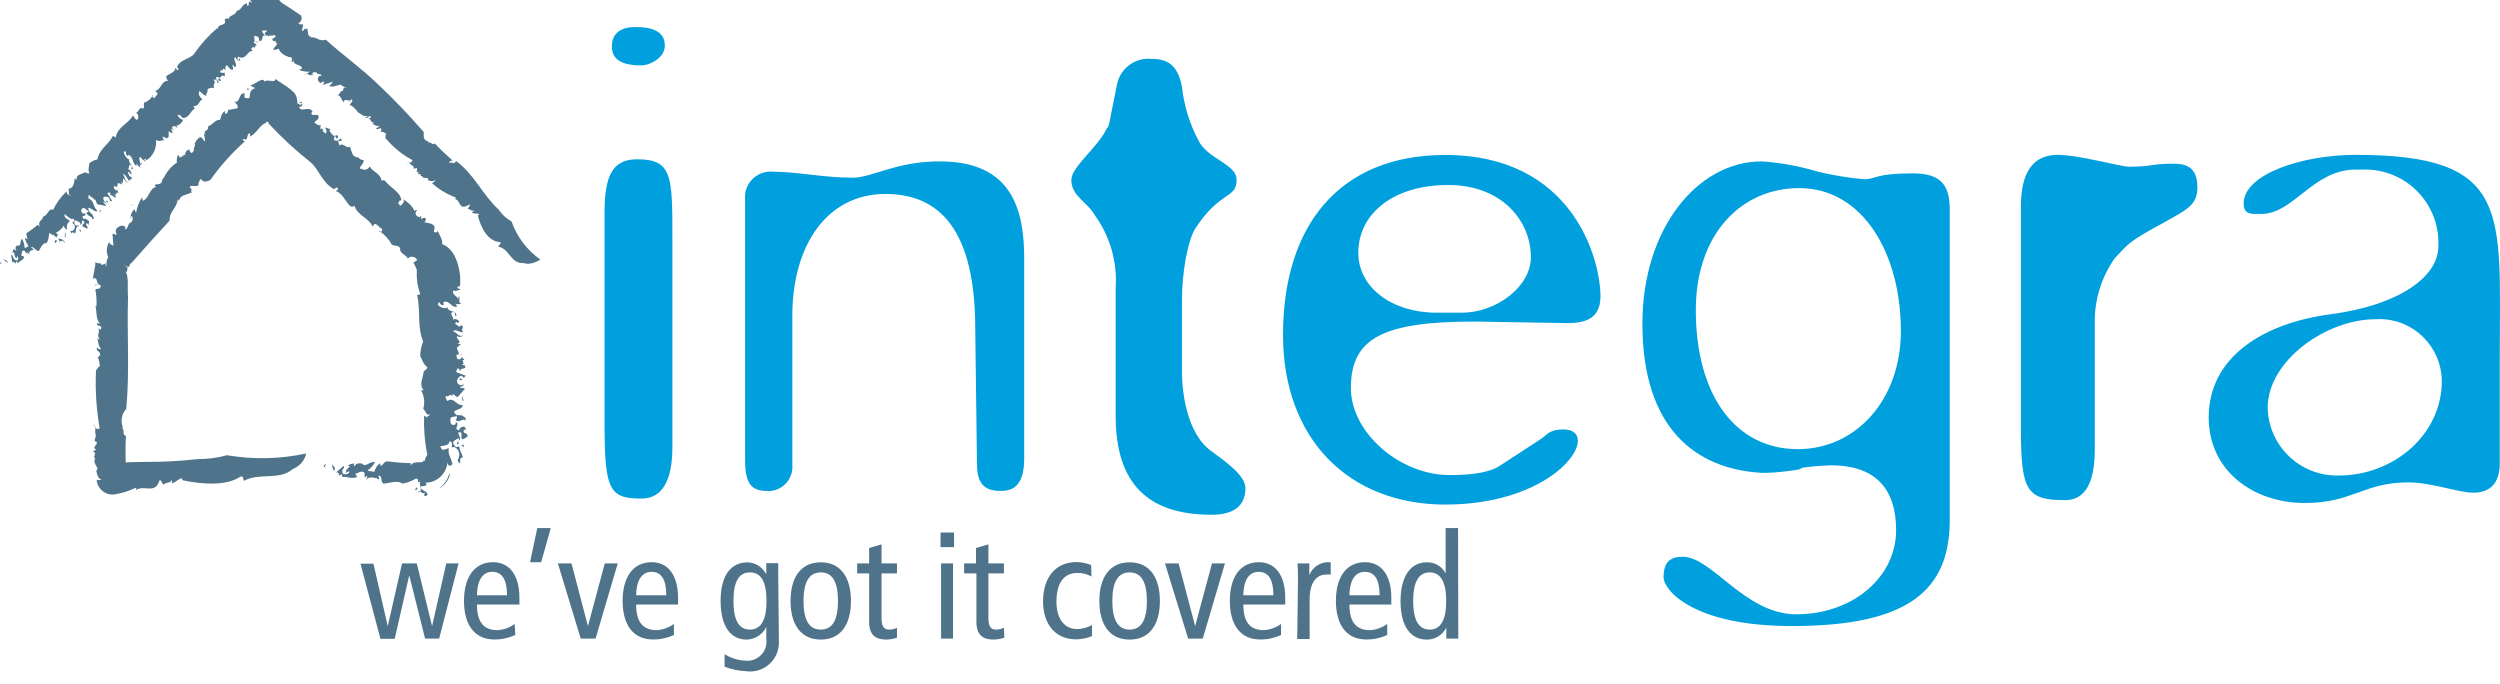
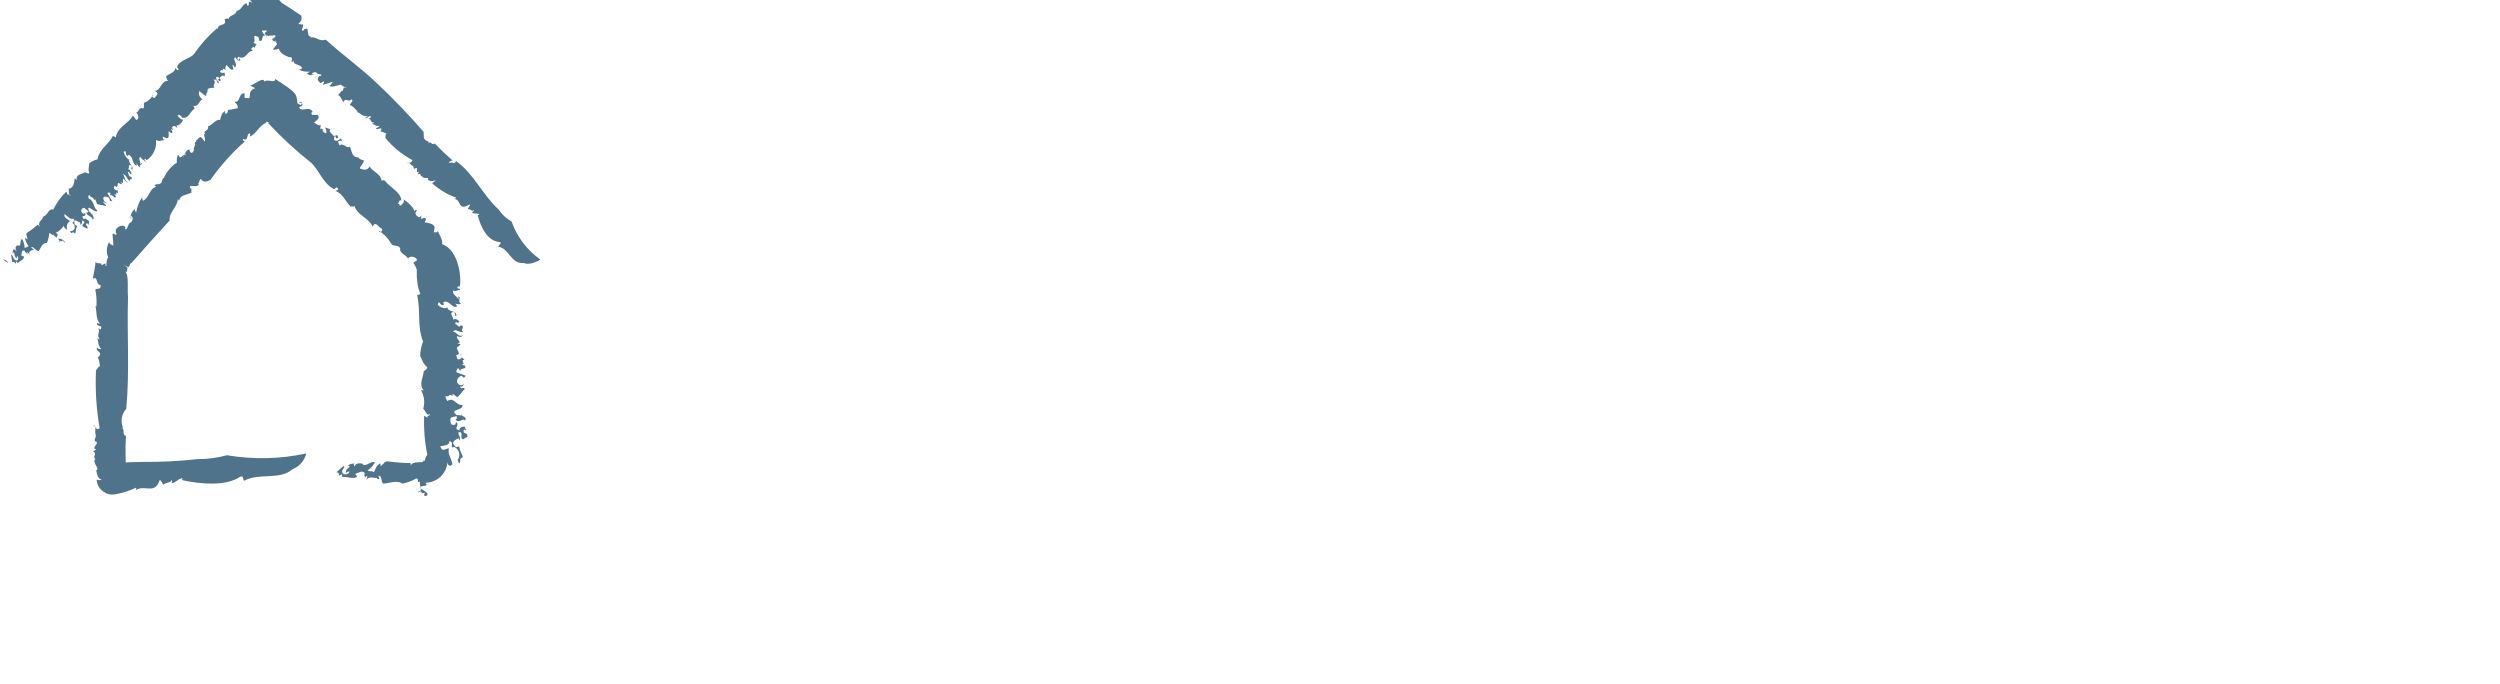
<svg xmlns="http://www.w3.org/2000/svg" width="190" height="52" viewBox="0 0 190 52" fill="none">
-   <path d="M51.102 33.966C51.102 36.553 50.318 37.892 48.743 37.892C46.275 37.892 45.946 37.218 45.946 32.062V16.141C45.946 13.453 46.502 12.105 48.406 12.105C51.102 12.105 51.102 13.344 51.102 18.163V33.966ZM48.743 4.97C47.058 4.97 46.502 4.406 46.502 3.513C46.502 2.62 47.066 2.055 48.296 2.055C49.526 2.055 50.529 2.35 50.529 3.479C50.529 4.372 49.417 4.97 48.743 4.97ZM77.84 19.679V34.842C77.84 37.083 76.829 37.311 76.046 37.311C74.925 37.311 74.251 36.864 74.251 35.289L74.117 24.944C74.117 16.52 70.646 14.742 67.284 14.742C62.912 14.742 60.217 18.558 60.217 24.009V35.297C60.318 36.308 59.585 37.21 58.574 37.311C58.49 37.319 58.397 37.319 58.313 37.311C57.083 37.311 56.628 36.746 56.628 34.96V15.18C56.518 14.11 57.302 13.159 58.372 13.049C58.498 13.032 58.633 13.032 58.759 13.049C60.554 13.049 62.575 13.504 64.816 13.504C66.274 13.504 68.068 12.265 71.429 12.265C76.939 12.265 77.84 15.964 77.84 19.67V19.679ZM84.116 9.755C84.335 9.528 84.226 9.646 84.9 6.385C85.152 5.189 86.256 4.372 87.477 4.473C88.598 4.473 89.499 4.81 89.828 6.604C89.988 8.011 90.4 9.384 91.066 10.64C91.74 12.097 93.981 12.434 93.981 13.672C93.981 15.13 92.742 14.456 90.838 17.371C90.283 18.264 89.828 20.622 89.828 22.863V28.246C89.828 29.704 90.165 32.955 92.077 34.295C92.97 34.969 94.655 36.089 94.655 37.1C94.655 38.448 93.753 39.122 92.077 39.122C87.25 39.122 84.79 36.763 84.79 31.608V21.861C84.925 19.906 84.36 17.96 83.215 16.368C82.659 15.357 81.42 14.911 81.42 13.681C81.42 12.67 83.442 11.213 84.116 9.755ZM119.152 24.556L112.084 24.439C105.134 24.439 102.666 25.677 102.666 29.493C102.666 32.863 106.364 36.106 110.18 36.106C111.975 36.106 113.323 35.887 114.106 35.322L117.021 33.419C117.577 33.082 117.695 32.635 118.815 32.635C121.84 32.635 118.588 38.347 109.844 38.347C102.447 38.347 97.51 33.292 97.51 25.458C97.51 17.16 101.773 11.777 109.844 11.777C119.481 11.777 121.637 19.628 121.637 22.543C121.612 23.883 120.938 24.556 119.152 24.556ZM109.17 23.765H111.073C113.769 23.765 116.347 21.751 116.347 19.552C116.347 16.747 114.106 14.06 110.071 14.06C105.808 14.06 103.231 16.301 103.231 19.215C103.231 21.861 105.808 23.765 109.17 23.765ZM141.679 13.622C142.58 13.622 142.47 13.175 145.385 13.175C147.626 13.175 148.182 14.186 148.182 15.972V39.509C148.182 44.783 145.158 47.58 136.186 47.58C128.562 47.58 126.431 44.783 126.431 43.882C126.431 42.652 126.995 42.315 127.888 42.315C130.137 42.315 132.597 46.687 136.523 46.687C140.786 46.687 144.105 43.882 144.105 40.293C144.105 37.041 142.42 35.365 139.177 35.365C138.351 35.39 137.525 35.457 136.708 35.584C137.829 35.584 134.577 36.039 133.676 35.921C128.975 35.584 124.822 32.669 124.822 24.599C124.822 17.421 128.975 12.265 133.903 12.265C135.352 12.367 136.776 12.628 138.166 13.049C139.32 13.327 140.491 13.521 141.679 13.622ZM136.624 34.135C141.106 34.135 144.467 30.327 144.467 25.171C144.467 19.224 141.552 14.296 136.734 14.296C132.361 14.296 128.882 17.767 128.882 23.562C128.882 30.099 131.932 34.135 136.641 34.135H136.624ZM165.098 12.442C165.991 12.442 167.002 12.56 167.002 14.237C167.002 15.585 166.218 15.922 164.424 16.933C161.509 18.499 161.728 18.617 160.726 19.62C159.706 21.06 159.176 22.787 159.201 24.556V34.194C159.201 36.772 158.417 38.01 156.96 38.01C154.045 38.01 153.59 37.336 153.59 32.627V15.694C153.59 13.116 154.483 11.768 156.396 11.768C157.962 11.768 161.214 12.67 161.77 12.67C163.539 12.67 163.539 12.442 165.098 12.442ZM167.861 31.725C167.861 27.134 172.006 24.556 177.128 23.883C182.249 23.209 185.316 21.077 185.316 18.718C185.459 15.644 183.092 13.041 180.017 12.889C179.992 12.889 179.958 12.889 179.933 12.889H179.031C175.78 12.889 174.322 16.259 171.862 16.259C171.188 16.259 170.515 16.368 170.515 15.475C170.515 13.226 174.996 11.768 179.031 11.768C190.918 11.768 189.983 16.141 189.983 27.016V35.205C189.983 36.662 189.309 37.445 187.961 37.445C186.841 37.445 184.819 36.662 183.024 36.662C179.655 36.662 178.77 38.229 175.182 38.229C171.222 38.229 167.861 35.761 167.861 31.725ZM177.734 36.14C181.946 36.14 185.577 33.006 185.577 28.971C185.56 26.351 183.429 24.236 180.809 24.253C180.716 24.253 180.615 24.253 180.522 24.262C176.824 24.262 172.343 27.395 172.343 31.001C172.41 33.907 174.828 36.207 177.734 36.14Z" fill="#00A0DF" />
-   <path d="M24.818 35.339C24.473 35.407 24.995 35.609 24.591 35.457C24.633 35.339 24.7 35.247 24.818 35.339Z" fill="#4E738A" />
  <path d="M22.266 35.634C21.255 36.536 19.738 35.904 18.576 36.527C18.433 36.578 18.576 36.098 18.256 36.233C17.16 36.965 15.282 36.805 13.816 36.485L13.892 36.359C13.605 36.3 13.319 36.738 13.05 36.713C13.05 36.628 13.125 36.586 13.05 36.477C12.999 36.73 12.544 36.645 12.443 36.839C12.317 36.763 12.308 36.569 12.148 36.477L12.013 36.772C11.634 37.471 10.901 36.847 10.329 37.252C10.329 37.184 10.404 37.125 10.329 37.066C9.823 37.311 9.284 37.479 8.728 37.572C8.071 37.673 7.456 37.218 7.355 36.561C7.355 36.527 7.346 36.485 7.346 36.452C7.473 36.502 7.608 36.502 7.734 36.452C7.447 36.401 7.372 36.056 7.313 35.752C7.616 35.617 7.043 35.238 7.203 34.91H7.271C6.959 34.649 7.456 34.522 7.077 34.312L7.313 34.152C6.891 34.034 7.532 33.773 7.313 33.554H7.228C7.127 33.351 7.338 33.25 7.271 33.056C7.161 32.618 7.397 32.357 7.068 32.366C7.338 32.214 7.186 32.795 7.574 32.551C7.321 31.094 7.228 29.619 7.296 28.145C7.431 27.977 7.464 27.876 7.591 27.834C7.565 27.716 7.565 27.294 7.405 27.16C7.405 27.21 7.574 27.067 7.591 26.991C7.717 26.722 7.228 26.696 7.38 26.41C7.447 26.519 7.574 26.561 7.692 26.528C7.439 26.275 7.481 25.947 7.397 25.685C7.447 25.727 7.481 25.803 7.582 25.787C7.296 25.466 7.65 25.205 7.464 24.944L7.65 25.054C7.886 24.599 7.254 24.919 7.388 24.523C7.456 24.616 7.523 24.582 7.599 24.599C7.254 24.236 7.372 23.638 7.254 23.276C7.279 23.285 7.304 23.285 7.33 23.276C7.355 22.855 7.33 22.434 7.245 22.021C7.33 21.861 7.709 22.08 7.641 21.659C7.254 21.659 7.481 20.943 7.052 21.187C7.102 20.867 7.262 20.176 7.262 19.898C7.355 20.109 7.768 19.898 7.709 20.159L7.995 20.024C8.13 20.1 7.877 20.21 8.088 20.201C8.088 20.075 8.088 19.654 8.231 19.578C8.062 19.19 8.088 18.744 8.298 18.382C8.298 18.634 8.677 18.592 8.627 18.744L8.551 17.784C8.644 17.666 8.787 17.969 8.871 17.784C8.787 17.716 8.812 17.607 8.795 17.506C8.778 17.404 9.174 16.992 9.486 17.219C9.638 17.27 9.368 17.447 9.579 17.421C9.773 17.219 9.688 17.126 9.882 16.924H9.924C10.093 16.832 10.185 16.427 9.924 16.419C9.832 16.503 10.118 16.545 9.924 16.604C9.907 16.326 10.025 16.065 10.236 15.888C10.236 15.998 10.295 16.065 10.345 16.166C10.413 15.736 10.573 15.332 10.817 14.97C10.691 14.835 10.935 15.307 10.817 15.281C11.365 15.079 11.348 14.254 11.912 14.203C11.912 14.279 11.71 14.052 11.744 14.077C11.946 13.917 12.114 14.077 12.165 13.925C12.291 14.018 12.283 13.74 12.367 13.588C12.451 13.437 12.451 13.588 12.367 13.723C12.578 13.159 12.957 12.67 13.462 12.341C13.386 12.283 13.462 11.844 13.538 11.76L13.673 11.962C13.858 11.962 13.959 11.651 14.119 11.777C14.119 11.381 13.547 12.687 13.656 12.266C13.858 12.341 13.749 11.642 13.926 11.929C14.094 11.735 14.086 11.381 14.414 11.356C14.338 11.356 14.498 11.735 14.633 11.583C14.861 11.297 14.633 11.423 14.777 11.162L14.835 10.96C14.684 10.791 15.088 10.758 14.835 10.674C15.004 10.775 15.13 10.219 15.375 10.513L15.552 10.758C15.644 10.631 15.509 10.353 15.501 10.176C15.552 10.176 15.594 10.193 15.636 10.227C15.324 9.89 15.922 9.991 15.804 9.612C16.15 9.494 16.411 9.031 16.723 9.123C16.798 8.845 16.849 8.567 17.118 8.433C17.118 8.5 17.068 8.567 17.118 8.643C17.337 8.643 17.287 8.5 17.346 8.323C17.346 8.399 17.792 8.264 18.053 8.23C18.129 7.961 17.893 7.843 17.809 7.717C18.289 7.877 18.104 7.009 18.601 7.102C18.601 7.203 18.5 7.514 18.727 7.447C19.275 7.573 18.66 6.967 19.393 6.697L19.014 6.503C19.384 6.411 20.058 5.787 20.075 6.209C20.337 5.964 20.918 6.369 20.918 5.998C22.451 7.001 22.56 7.076 22.603 7.86C22.712 7.86 22.822 8.07 22.923 7.91C23.024 7.75 22.729 7.868 22.729 7.733C22.788 7.776 22.872 7.733 22.914 7.733C22.99 7.927 23.074 8.045 22.737 8.138C22.872 8.593 23.479 8.003 23.757 8.483C23.639 8.576 23.622 8.643 23.757 8.736H24.153C24.355 9.031 24.052 9.123 23.875 9.309C24.035 9.41 24.186 9.578 24.38 9.503L24.313 9.89C24.363 9.612 24.532 9.89 24.633 9.89H24.532C24.473 9.991 24.675 10.092 24.776 10.143C24.869 10.016 24.776 9.814 24.709 9.696C24.86 9.696 24.945 9.806 25.121 9.806C24.919 9.949 25.214 10.143 25.298 10.269C25.383 10.396 25.593 10.269 25.618 10.269C25.644 10.269 25.795 10.48 25.576 10.522C25.5 10.522 25.576 10.336 25.425 10.353C25.425 10.497 25.265 10.648 25.543 10.699C25.821 10.749 25.863 10.311 25.989 10.699C25.88 10.699 25.795 10.699 25.686 10.758L25.812 11.069L25.981 10.918C25.981 10.985 25.939 10.985 25.93 11.019C26.166 10.909 26.318 11.297 26.562 11.154C26.688 11.246 26.68 11.499 26.764 11.625C26.815 11.844 27.034 11.988 27.253 11.954H27.211C27.32 12.089 27.472 12.165 27.64 12.173C27.691 12.468 27.084 12.847 27.489 12.838C27.691 12.956 27.96 12.889 28.078 12.678C28.078 12.67 28.095 12.653 28.095 12.645C28.314 13.074 28.938 13.184 28.997 13.732C29.106 13.732 29.114 13.639 29.249 13.732C29.662 14.271 30.445 14.574 30.505 15.239C30.302 15.172 30.336 15.399 30.243 15.492C30.505 15.492 30.243 15.778 30.521 15.568C30.656 15.416 30.74 15.349 30.665 15.155C31.027 15.366 31.456 15.795 31.507 16.09C31.507 15.947 31.6 15.955 31.709 15.981C31.448 16.191 31.625 16.436 31.869 16.511L32.029 16.393L31.987 16.638C32.097 16.638 32.349 16.41 32.375 16.705C32.324 16.764 32.29 16.823 32.265 16.899C32.551 16.95 32.981 16.983 33.032 17.278L32.973 17.632C33.065 17.682 33.318 17.691 33.251 17.497C33.386 17.868 33.655 18.188 33.605 18.558C34.902 19.005 35.079 21.237 34.944 21.768H34.792C34.649 22.004 35.053 21.886 34.952 22.055C34.809 21.979 34.641 22.223 34.464 22.055C34.304 22.383 34.725 22.476 34.792 22.695C34.995 22.695 34.666 22.518 34.919 22.56C34.986 22.602 34.767 23.023 35.062 23.074C34.91 23.133 34.75 23.133 34.599 23.074L34.75 23.276C34.396 23.529 34.127 22.72 33.689 22.973L33.739 23.158C33.428 23.343 33.386 22.669 33.276 23.158C33.428 23.36 33.857 23.529 33.992 23.352C34.076 23.773 34.708 23.546 34.683 24C34.506 24.119 34.683 23.638 34.396 23.723C34.11 23.807 34.531 24.152 34.447 24.337C34.556 24.127 34.86 24.337 34.91 24.447C34.776 24.674 34.632 24.295 34.599 24.624C34.776 24.674 34.902 24.978 35.02 24.717C35.416 24.834 34.91 25.054 35.222 25.23C34.944 25.34 34.582 24.893 34.439 25.23C34.708 25.172 34.801 25.669 35.197 25.483C35.096 25.618 34.894 25.643 34.759 25.542C34.759 25.542 34.759 25.542 34.75 25.542C34.582 25.744 35.23 26.031 34.75 26.098L35.02 26.166C34.936 26.224 34.868 26.317 34.717 26.418C34.717 26.595 35.087 26.991 34.674 26.974C34.717 27.033 34.674 27.438 34.986 27.277C35.298 27.117 34.776 26.991 35.163 26.848C34.843 27.025 35.205 27.21 35.306 27.362H35.146C35.214 27.454 35.146 27.648 35.348 27.707C35.289 27.64 35.188 27.64 35.121 27.699C35.121 27.699 35.121 27.699 35.112 27.707L35.348 27.8C35.475 28.145 34.927 27.884 34.995 28.221L34.809 27.96C34.809 28.019 34.624 28.137 34.7 28.297C34.919 28.364 35.188 28.482 35.357 28.541C35.525 28.6 35.104 28.625 35.357 28.811L35.096 28.566C35.02 28.524 34.725 28.735 34.733 28.988C34.742 29.24 35.129 29.409 35.247 29.148C35.247 29.282 35.121 29.459 34.961 29.358C35.037 29.653 35.197 29.358 35.331 29.569C35.188 29.67 34.978 29.999 34.759 30.192L34.396 29.923V30.1C34.102 29.872 34.169 30.218 33.857 30.1C33.857 30.218 33.916 30.361 34.001 30.479C34.498 30.125 34.683 30.866 35.138 30.765C35.264 31.245 34.026 31.068 34.742 31.566C34.86 31.481 35.205 31.717 35.079 31.414C35.028 31.717 35.534 31.624 35.348 31.97C35.155 31.709 34.885 32.248 34.615 31.877C34.759 31.877 34.725 31.666 34.683 31.608C34.506 31.734 34.228 31.608 34.228 31.886C34.228 32.164 34.279 32.324 34.514 32.29C34.75 32.256 34.514 32.004 34.75 32.13C34.843 32.501 34.447 32.559 34.91 32.711C34.91 32.475 35.138 32.416 35.315 32.425L35.424 32.694L35.256 32.644C35.129 33.082 35.567 32.77 35.525 33.191L35.18 33.394C34.885 33.292 35.306 32.779 34.834 32.854C34.834 33.132 35.053 33.217 34.927 33.478L34.834 33.284C34.834 33.385 34.186 33.486 34.556 33.874C34.7 34.076 34.725 33.924 34.902 33.933C34.961 34.371 35.146 34.505 35.172 34.775C34.995 34.775 34.986 34.868 34.978 34.96C34.978 35.213 34.919 35.348 34.776 34.96C34.995 34.674 34.936 34.261 34.649 34.042C34.607 34.017 34.565 33.992 34.523 33.966C34.102 34.126 34.582 33.621 34.161 33.52C34.161 33.874 33.739 33.857 33.47 33.916C33.47 34.017 33.562 34.11 33.605 34.169C33.857 34.211 33.857 34.084 34.118 34.076C34.026 34.556 34.236 34.657 34.388 35.264C34.203 35.533 33.992 35.348 34.009 35.078C33.967 35.98 33.225 36.687 32.324 36.687C32.737 37.066 31.684 36.822 31.987 37.134C32.097 37.252 32.72 37.471 32.4 37.69C32.021 37.69 32.4 37.513 32.24 37.437C32.054 37.665 31.945 37.075 31.76 37.437C32.189 37.302 31.844 36.932 31.92 36.595C31.608 36.772 31.92 36.367 31.625 36.367C31.305 36.553 30.959 36.679 30.597 36.755C30.168 36.452 29.502 36.755 29.123 36.755C28.921 36.586 29.055 36.224 28.837 36.157C28.617 36.089 29.03 36.553 28.651 36.384V36.317C28.533 36.401 27.952 36.064 27.809 36.586L27.927 36.199C27.851 36.157 27.792 36.249 27.733 36.291C27.733 36.165 27.649 36.047 27.733 35.963C27.497 35.693 27.244 35.963 26.992 36.013L27.152 36.249C26.714 36.435 26.427 36.199 26.006 36.249V36.022L25.753 36.157C25.821 35.938 25.585 35.794 25.458 35.98L26.107 35.415C26.284 35.55 25.905 35.693 26.023 35.921C26.141 36.148 26.511 36.056 26.57 35.837C26.427 35.837 26.419 35.837 26.301 35.946C26.25 35.626 26.478 35.634 26.587 35.424C26.511 35.424 26.402 35.34 26.385 35.424C26.537 35.281 26.747 35.213 26.949 35.238C26.773 35.365 27.042 35.432 26.949 35.525C26.949 35.247 27.219 35.163 27.531 35.238C27.758 35.559 28.129 35.028 28.491 35.12C28.373 35.382 28.179 35.592 27.935 35.744C28.163 35.887 28.188 35.744 28.424 35.879C28.533 35.668 28.609 35.34 28.912 35.213V35.424C29.182 35.314 29.182 35.011 29.527 35.07C30.083 35.146 30.648 35.188 31.212 35.196V35.398C31.364 34.944 32.282 35.264 32.156 35.019C32.45 35.019 32.156 35.019 32.476 34.556C32.273 33.579 32.198 32.585 32.231 31.591L32.535 31.768C32.316 31.582 32.712 31.65 32.669 31.464C32.425 31.675 32.349 31.203 32.164 31.068C32.307 30.597 32.248 30.083 31.995 29.662H32.206C31.81 29.24 32.156 28.735 32.206 28.213C32.29 28.154 32.484 28.053 32.467 27.901C32.13 27.614 32.147 27.463 31.937 27.058C31.937 26.679 32.021 26.3 32.156 25.947C31.684 24.801 31.987 23.63 31.701 22.442L31.945 22.349C31.734 21.802 31.65 21.212 31.675 20.622C31.734 20.462 31.439 20.008 31.423 19.982C31.406 19.957 31.6 19.839 31.692 19.78C31.692 19.536 31.136 19.376 31.01 19.662C30.875 19.35 30.319 19.258 30.42 18.87C30.252 18.592 30.007 18.735 29.78 18.592C29.536 18.154 29.199 17.792 28.777 17.522L28.862 17.649C28.971 17.649 29.106 17.506 29.022 17.379C28.777 17.303 28.516 16.722 28.323 17.236C28.078 16.579 27.101 16.343 26.941 15.627C26.882 15.762 26.747 15.669 26.638 15.694C26.242 15.298 26.023 14.683 25.534 14.532C25.534 14.422 25.804 14.473 25.652 14.296C25.5 14.119 25.526 14.422 25.349 14.355C24.506 13.9 24.237 12.872 23.605 12.333C22.451 11.423 21.373 10.421 20.37 9.342L20.454 9.283C20.151 9.283 20.025 8.989 19.89 8.753C20.791 7.809 20.151 8.483 20.345 8.289C20.547 8.5 19.882 7.835 20.8 8.753L20.707 8.812C20.446 8.947 20.244 9.182 20.16 9.469C20.16 9.469 20.202 9.401 20.21 9.334C19.671 9.561 19.545 10.117 18.989 10.387C18.989 10.311 19.056 10.219 18.989 10.134C18.694 10.134 18.913 10.808 18.483 10.547C18.399 10.648 18.593 10.791 18.635 10.724C17.641 11.6 16.756 12.594 15.99 13.672C15.147 14.136 15.366 13.133 15.097 13.917C14.987 13.917 15.198 14.077 15.097 14.018C14.987 14.313 14.397 13.95 14.431 14.271C14.701 14.422 14.431 14.481 14.583 14.616C14.035 14.886 13.74 14.776 13.605 15.265L13.513 15.13C13.454 15.812 12.847 16.082 12.889 16.764C11.887 17.843 10.935 18.921 9.983 19.999C9.764 19.999 9.983 20.589 9.393 20.083C9.916 20.589 9.638 20.243 9.697 20.412C9.612 20.479 9.756 20.732 9.528 20.639C9.815 20.943 9.663 21.953 9.73 22.577C9.638 25.416 9.865 28.187 9.596 31.068C9.233 31.464 9.141 32.046 9.36 32.534C9.292 32.534 9.275 32.458 9.217 32.534C9.553 32.534 9.217 33.056 9.57 33.124C9.503 34.194 9.57 35.171 9.57 36.266C9.528 36.098 9.259 36.005 9.275 36.216L9.495 36.426H9.393V36.485H8.551C8.441 35.929 8.795 37.749 8.307 35.23H8.408L8.922 35.179C9.604 35.129 10.286 35.112 10.96 35.104C12.317 35.112 13.673 35.045 15.021 34.893C15.771 34.893 16.52 34.8 17.245 34.598C19.25 34.935 21.297 34.893 23.276 34.463C23.15 34.994 22.771 35.441 22.266 35.643V35.634Z" fill="#4E738A" />
-   <path d="M25.256 35.297C25.332 35.466 25.576 35.559 25.382 35.786C25.323 35.634 25.206 35.458 25.256 35.297ZM31.625 37.05C31.625 36.999 31.717 37.117 31.734 37.142C31.751 37.168 31.583 37.302 31.524 37.21C31.599 37.21 31.591 37.117 31.625 37.05ZM34.16 35.971C34.295 36.089 33.891 36.89 33.377 37.125C33.756 36.831 34.026 36.426 34.16 35.971ZM35.07 33.874C35.197 33.739 35.264 33.773 35.256 33.95C35.18 33.966 35.138 33.907 35.07 33.874ZM34.725 33.764C34.725 33.655 34.792 33.562 34.893 33.511C34.767 33.511 34.978 33.806 34.725 33.764ZM35.163 30.453C35.163 30.369 35.028 30.201 35.163 30.125C35.079 30.243 35.365 30.512 35.163 30.453ZM34.935 28.912V28.785C34.935 28.727 35.121 28.785 35.129 28.87L34.935 28.912ZM18.769 6.84L18.837 6.672L18.921 6.798L18.769 6.84ZM10.092 15.526C10.042 15.711 9.907 15.526 9.873 15.526C9.84 15.526 9.975 15.678 10.092 15.526ZM7.211 21.684V21.633L7.515 21.65L7.211 21.684ZM0.059 19.89C-0.042 20.075 0.32 19.999 0.059 20.067C-0.017 19.957 -0.017 19.864 0.059 19.89Z" fill="#4E738A" />
  <path d="M39.822 19.991C38.802 20.083 38.743 18.904 37.884 18.752C37.8 18.71 38.204 18.457 37.993 18.398C37.067 18.34 36.544 17.303 36.309 16.36L36.426 16.318C36.376 16.141 35.955 16.318 35.87 16.124C35.921 16.065 35.989 16.124 36.039 15.972C35.837 16.116 35.736 15.829 35.559 15.905C35.559 15.795 35.719 15.661 35.736 15.526L35.466 15.652C34.809 15.922 35.028 15.147 34.523 15.121C34.582 15.121 34.641 15.079 34.666 15.02C33.992 14.776 33.368 14.405 32.838 13.925C32.947 13.858 33.048 13.774 33.116 13.664C32.939 13.799 32.695 13.799 32.518 13.664C32.678 13.395 32.113 13.664 32.08 13.369H32.139C31.802 13.487 32.139 13.083 31.743 13.26L31.844 13.024C31.498 13.277 31.844 12.704 31.591 12.771L31.532 12.83C31.38 12.83 31.482 12.628 31.355 12.594C31.094 12.485 31.145 12.215 30.917 12.451C31.044 12.198 31.187 12.544 31.355 12.173C30.563 11.752 29.864 11.179 29.291 10.488C29.291 10.328 29.291 10.252 29.375 10.151C29.266 10.151 29.098 9.957 28.921 10.025C28.921 10.025 28.996 9.865 28.98 9.823C28.98 9.62 28.601 9.957 28.584 9.73C28.693 9.713 28.794 9.646 28.853 9.553C28.567 9.629 28.457 9.46 28.272 9.393C28.339 9.393 28.407 9.351 28.449 9.3C28.112 9.376 28.247 9.014 27.994 9.022L28.179 8.93C28.179 8.576 27.842 9.157 27.767 8.93C27.851 8.93 27.893 8.862 27.952 8.812C27.556 8.904 27.379 8.567 27.109 8.5C27.135 8.492 27.16 8.475 27.177 8.449C26.975 8.315 26.873 8.062 26.587 7.986C26.587 7.851 26.933 7.674 26.705 7.548C26.444 7.826 26.292 7.354 26.09 7.767C25.98 7.573 25.846 7.228 25.652 7.22C25.82 7.22 25.905 6.815 26.056 6.916L26.124 6.655C26.25 6.562 26.183 6.798 26.292 6.655C26.216 6.605 25.93 6.529 25.913 6.428C25.635 6.478 25.214 6.68 24.995 6.52C25.189 6.52 25.239 6.175 25.349 6.192L24.565 6.444C24.489 6.394 24.759 6.217 24.565 6.192C24.498 6.251 24.414 6.293 24.329 6.31C24.329 6.251 24.001 6.108 24.237 5.813C24.312 5.686 24.397 5.863 24.422 5.695C24.304 5.585 24.203 5.695 24.085 5.56C24.043 5.442 23.74 5.45 23.681 5.678C23.723 5.745 23.816 5.501 23.824 5.678C23.647 5.754 23.445 5.712 23.31 5.577C23.394 5.577 23.462 5.493 23.554 5.442C23.268 5.467 22.973 5.425 22.712 5.299C22.577 5.425 23.007 5.139 22.965 5.231C22.914 4.827 22.249 5.012 22.324 4.574C22.375 4.574 22.156 4.768 22.19 4.734C22.097 4.608 22.282 4.431 22.148 4.423C22.249 4.313 22.021 4.372 21.92 4.33C21.819 4.288 21.92 4.263 22.03 4.33C21.836 4.33 21.263 4.077 21.187 3.69C21.12 3.766 20.783 3.808 20.741 3.749L21.044 3.387C21.095 3.243 20.85 3.226 20.977 3.075C20.665 3.159 21.591 3.344 21.288 3.344C21.381 3.167 20.8 3.395 21.061 3.201C20.951 3.1 20.656 3.201 20.707 2.923C20.707 2.982 21.027 2.78 20.926 2.704C20.825 2.628 20.808 2.704 20.623 2.704H20.48C20.311 2.864 20.362 2.544 20.244 2.78C20.353 2.628 19.932 2.645 20.244 2.392L20.48 2.199C20.395 2.148 20.143 2.308 19.999 2.35L20.075 2.232C19.738 2.553 19.94 2.047 19.612 2.232C19.587 2.114 19.528 2.005 19.443 1.921L19.401 1.853H20.977C20.918 1.879 20.859 1.879 20.8 1.853C20.8 2.064 20.8 2.275 20.614 2.325C20.614 2.275 20.614 2.232 20.572 2.148C20.53 2.064 20.463 2.232 20.446 2.359C20.446 2.291 20.1 2.359 19.907 2.283C19.907 2.485 20.1 2.628 20.201 2.746C19.78 2.519 20.1 3.252 19.688 3.083C19.688 2.999 19.688 2.772 19.519 2.772C19.106 2.544 19.519 3.21 19.25 3.21L19.544 3.437C19.317 3.336 19.469 3.825 19.216 3.53C19.258 3.681 18.938 3.622 19.216 3.867C18.736 3.867 18.71 4.625 18.096 4.305C18.096 4.389 17.961 4.44 18.096 4.549C18.23 4.659 18.096 4.364 18.197 4.44C18.197 4.44 18.239 4.557 18.272 4.6C18.129 4.6 18.045 4.659 17.91 4.364C17.573 4.364 18.163 4.996 17.834 5.113C17.742 4.903 17.674 4.878 17.674 4.97L17.725 5.282C17.54 5.383 17.405 5.113 17.219 4.937C17.169 5.046 17.068 5.13 17.16 5.307L16.832 5.164C17.068 5.257 16.874 5.333 16.882 5.417V5.333C16.79 5.274 16.748 5.408 16.722 5.476C16.823 5.543 16.95 5.56 17.068 5.518C17.11 5.636 17.068 5.678 17.068 5.83C16.908 5.627 16.815 5.83 16.731 5.872C16.646 5.914 16.807 6.108 16.781 6.124C16.756 6.141 16.646 6.225 16.579 6.04C16.579 5.981 16.722 6.04 16.68 5.947C16.638 5.855 16.411 5.762 16.427 5.947C16.444 6.133 16.798 6.284 16.545 6.31C16.52 6.225 16.478 6.141 16.436 6.057H16.217L16.369 6.234C16.31 6.234 16.31 6.175 16.284 6.167C16.411 6.377 16.133 6.419 16.284 6.638C16.234 6.723 16.032 6.638 15.947 6.706C15.779 6.706 15.737 6.849 15.779 7.026V6.984C15.686 7.059 15.652 7.177 15.686 7.287C15.459 7.287 15.046 6.706 15.13 7.026C15.029 7.135 15.257 7.489 15.4 7.556C15.097 7.632 15.139 8.121 14.709 8.045C14.709 8.138 14.802 8.163 14.785 8.256C14.431 8.475 14.364 9.048 13.824 8.946C13.824 8.795 13.664 8.778 13.572 8.685C13.648 8.896 13.344 8.61 13.572 8.888C13.723 9.031 13.791 9.107 13.925 9.09C13.833 9.334 13.572 9.595 13.344 9.545C13.454 9.545 13.462 9.654 13.471 9.73C13.252 9.486 13.091 9.57 13.075 9.73L13.201 9.89L12.999 9.797C12.999 9.882 13.252 10.143 12.999 10.101C12.948 10.042 12.881 10 12.813 9.974C12.813 10.185 12.889 10.522 12.662 10.505L12.367 10.379C12.367 10.446 12.367 10.648 12.536 10.631C12.224 10.682 12.089 10.783 11.853 10.631C11.929 11.238 11.651 11.844 11.137 12.181L11.044 12.063C10.842 12.063 11.179 12.299 11.044 12.291C10.969 12.156 10.75 12.139 10.699 11.937C10.446 11.937 10.699 12.308 10.657 12.443C10.783 12.594 10.657 12.283 10.8 12.443C10.8 12.51 10.497 12.527 10.691 12.763C10.556 12.678 10.455 12.56 10.379 12.417V12.603C10.025 12.459 10.177 11.929 9.764 11.76L9.722 11.87C9.427 11.718 9.722 11.415 9.402 11.524C9.402 11.718 9.654 12.106 9.823 12.122C9.697 12.358 10.244 12.712 10.034 12.889C9.857 12.813 10.152 12.704 9.941 12.56C9.73 12.417 9.857 12.838 9.713 12.855C9.882 12.855 10.017 13.142 10 13.243C9.806 13.243 9.865 12.973 9.705 13.083C9.806 13.234 9.764 13.453 9.958 13.428C10.185 13.757 9.739 13.495 9.873 13.782C9.638 13.63 9.57 13.192 9.326 13.243C9.537 13.403 9.385 13.681 9.747 13.883C9.629 13.883 9.478 13.748 9.41 13.588C9.208 13.588 9.537 14.136 9.141 13.79L9.301 14.009C9.216 14.009 9.132 13.967 8.981 13.9C8.905 13.976 8.981 14.405 8.719 14.102C8.719 14.153 8.534 14.313 8.804 14.447C9.073 14.582 8.804 14.186 9.107 14.397C8.812 14.245 8.981 14.574 8.997 14.717L8.871 14.607C8.871 14.692 8.77 14.751 8.871 14.894C8.837 14.818 8.77 14.759 8.686 14.742L8.812 14.953C8.753 15.18 8.483 14.683 8.382 14.877V14.633C8.382 14.683 8.18 14.574 8.163 14.692C8.29 14.877 8.425 15.121 8.517 15.265C8.61 15.408 8.307 15.121 8.382 15.366L8.307 15.071C8.307 15.004 7.978 14.877 7.877 14.987C7.776 15.096 7.97 15.45 8.163 15.425C8.113 15.484 7.944 15.425 7.877 15.307C7.801 15.484 8.054 15.458 8.045 15.661C7.894 15.602 7.616 15.585 7.38 15.509L7.237 15.138L7.161 15.206C7.051 14.902 6.95 15.096 6.79 14.818C6.706 14.818 6.714 14.97 6.723 15.079C7.22 15.29 7.035 15.728 7.397 16.006C7.279 16.301 6.495 15.34 6.773 16.065C6.891 16.116 7.035 16.461 7.077 16.242C6.908 16.326 7.304 16.646 7.026 16.663C7.026 16.419 6.58 16.452 6.554 16.099C6.647 16.217 6.723 16.099 6.723 16.04C6.546 15.964 6.411 15.703 6.276 15.829C6.142 15.955 6.125 16.048 6.276 16.2C6.428 16.351 6.377 16.065 6.512 16.301C6.411 16.52 6.108 16.301 6.369 16.663C6.445 16.537 6.655 16.705 6.782 16.831L6.723 17.101L6.622 16.958C6.352 17.051 6.79 17.236 6.622 17.379L6.293 17.211C6.133 16.958 6.647 17.051 6.293 16.739C6.167 16.84 6.293 17.051 6.099 17.076V16.924C6.049 16.924 5.56 16.537 5.653 16.924C5.653 17.118 5.746 17.067 5.872 17.202C5.72 17.43 5.796 17.615 5.695 17.75C5.468 17.472 5.451 17.935 5.333 17.548C5.543 17.632 5.796 17.354 5.636 17.051C5.274 16.823 5.821 16.95 5.569 16.604C5.409 16.747 5.131 16.444 4.92 16.276C4.861 16.276 4.92 16.427 4.92 16.478C5.08 16.68 5.131 16.621 5.316 16.806C5.105 16.941 5.021 17.211 5.114 17.447C4.971 17.447 4.819 17.219 4.861 17.135C4.709 17.379 4.49 17.581 4.229 17.699C4.642 17.876 4.086 17.977 4.415 18.146C4.634 18.12 4.836 18.23 4.945 18.415C4.861 18.466 4.819 18.289 4.735 18.247C4.811 18.491 4.356 18.12 4.524 18.449C4.608 18.171 4.204 18.053 4.019 17.792C4.019 18.053 3.859 17.623 3.732 17.75C3.724 17.994 3.665 18.238 3.564 18.457C3.168 18.457 3.092 18.912 2.932 19.081C2.738 19.081 2.536 18.727 2.401 18.777C2.266 18.828 2.755 18.98 2.477 19.022V18.954C2.477 19.055 2.005 19.064 2.325 19.485L2.098 19.157C2.047 19.157 2.098 19.249 2.098 19.308C2.005 19.216 1.896 19.165 1.879 19.055C1.593 18.963 1.702 19.291 1.601 19.409L1.837 19.51C1.778 19.822 1.491 19.78 1.365 20.007L1.213 19.839V20.041C1.079 19.864 0.885 19.856 0.952 20.041L0.843 19.367C1.011 19.367 0.952 19.645 1.154 19.763C1.357 19.881 1.458 19.654 1.331 19.468C1.247 19.519 1.281 19.552 1.289 19.662C1.045 19.46 1.154 19.367 1.053 19.174C1.053 19.216 0.91 19.174 0.978 19.266C0.935 19.131 0.978 18.988 1.087 18.904C1.087 19.064 1.264 19.005 1.298 19.098C1.112 18.887 1.154 18.718 1.348 18.643C1.668 18.786 1.458 18.247 1.677 18.163C1.803 18.365 1.862 18.601 1.871 18.837C2.073 18.837 1.98 18.727 2.174 18.735C2.073 18.533 1.879 18.272 1.921 18.053L2.073 18.196C2.115 18.003 1.896 17.784 2.073 17.682C2.351 17.506 2.62 17.303 2.865 17.084L3.025 17.219C2.814 16.798 3.269 16.756 3.269 16.469C3.656 16.377 3.665 15.804 4.044 15.939C4.288 15.425 4.625 14.961 5.038 14.565L5.173 14.86C5.097 14.624 5.35 14.936 5.392 14.86C5.131 14.776 5.282 14.523 5.206 14.338C5.577 14.338 5.653 13.875 5.678 13.546L5.838 13.689C5.737 13.234 6.192 13.268 6.462 13.091C6.546 13.133 6.731 13.234 6.782 13.15C6.664 12.788 6.782 12.746 6.782 12.417C6.959 12.266 7.178 12.156 7.405 12.114C7.565 11.272 8.248 11.019 8.585 10.32L8.795 10.454C8.922 9.612 9.865 9.342 10.092 8.77L10.345 9.107C10.573 9.107 10.573 8.736 10.345 8.551C10.573 8.551 10.531 8.087 10.859 8.247C11.053 8.171 10.859 7.944 10.96 7.801C11.255 7.708 11.491 7.489 11.617 7.211L11.541 7.262C11.541 7.354 11.701 7.481 11.777 7.439C11.777 7.262 12.207 7.177 11.777 6.908C12.249 6.849 12.241 6.124 12.78 6.141C12.62 6.006 12.687 5.922 12.62 5.813C12.856 5.577 13.302 5.526 13.327 5.172C13.412 5.172 13.428 5.4 13.538 5.316C13.648 5.231 13.462 5.198 13.462 5.08C13.673 4.515 14.431 4.499 14.743 4.103C15.24 3.378 15.838 2.713 16.503 2.14L16.562 2.216C16.495 1.744 17.312 2.039 17.068 1.466C17.177 1.466 17.278 1.323 17.379 1.466C17.379 1.112 18.003 1.205 17.994 0.733V0.826C18.382 0.758 18.373 0.337 18.761 0.244C18.761 0.312 18.769 0.388 18.811 0.446C19.039 0.446 18.736 -0.084 19.132 0.211C19.182 0.16 18.997 0 18.972 0.042L19.081 0H21.212L21.406 0.211L21.886 0.514C22.215 0.741 22.569 0.952 22.889 1.188C23.083 1.794 22.333 1.794 22.889 1.853C22.889 1.946 23.032 1.735 22.973 1.853C23.184 1.853 22.779 2.426 23.041 2.333C23.217 2.089 23.217 2.275 23.344 2.148C23.453 2.527 23.344 2.763 23.664 2.797L23.571 2.847C24.11 2.763 24.203 3.193 24.759 3.016C26.065 4.195 27.463 5.189 28.71 6.386C29.931 7.54 31.094 8.753 32.198 10.025C32.198 10.598 32.198 10.614 32.653 10.808C32.593 10.808 32.56 10.808 32.543 10.901C32.796 10.673 32.779 11.095 33.04 10.901C33.47 11.356 33.925 11.785 34.396 12.198C34.295 12.198 34.059 12.308 34.16 12.384L34.405 12.325L34.354 12.4C34.447 12.4 34.632 12.4 34.649 12.232C36.022 13.209 36.688 14.827 37.892 15.922C38.145 16.301 38.482 16.613 38.878 16.831C39.291 18.003 40.057 19.013 41.068 19.729C41.068 19.729 40.327 20.21 39.822 19.991ZM0.211 19.687C0.363 19.78 0.531 19.746 0.607 19.982C0.464 19.898 0.329 19.797 0.211 19.687Z" fill="#4E738A" />
-   <path d="M4.196 18.255H4.314C4.314 18.255 4.322 18.449 4.196 18.449C4.069 18.449 4.196 18.323 4.196 18.255ZM4.928 17.649C5.013 17.784 5.013 17.96 4.928 18.095V17.649ZM6.015 17.455C6.158 17.455 6.192 17.556 6.116 17.623C6.074 17.573 6.032 17.522 6.015 17.455ZM5.821 17.16C5.872 17.11 5.965 17.16 6.049 17.16C5.956 17.093 5.981 17.362 5.821 17.16ZM7.565 16.09C7.565 16.09 7.565 15.888 7.725 15.981C7.565 15.922 7.675 16.276 7.565 16.09ZM8.037 15.29C8.037 15.29 8.096 15.29 8.088 15.231C8.155 15.239 8.205 15.307 8.197 15.374C8.197 15.383 8.197 15.391 8.197 15.399L8.045 15.29H8.037ZM19.578 3.151L19.561 3.277L19.469 3.159H19.578V3.151ZM23.192 5.526C23.335 5.526 23.142 5.678 23.142 5.703C23.142 5.728 23.293 5.594 23.192 5.526ZM26.528 7.792L26.503 7.767L26.73 7.556L26.528 7.792ZM33.377 48.532H32.307L31.102 43.721L29.999 48.549H28.912L27.396 42.837H28.381L29.468 47.588L30.555 42.82H31.675L32.838 47.588L33.916 42.82H34.851L33.377 48.532ZM36.25 45.954C36.25 47.276 36.764 47.892 37.808 47.892C38.28 47.866 38.735 47.706 39.114 47.42L39.164 48.262C38.659 48.49 38.111 48.608 37.564 48.599C36.047 48.599 35.264 47.462 35.264 45.667C35.264 43.873 36.047 42.727 37.471 42.727C38.76 42.727 39.476 43.764 39.476 45.44V45.946H36.25V45.954ZM38.533 45.238C38.533 44.05 38.162 43.46 37.412 43.46C36.806 43.46 36.275 43.907 36.25 45.238H38.533ZM40.832 40.133H41.86L41.127 42.727H40.285L40.832 40.133ZM42.399 42.82H43.435L44.682 47.588L45.963 42.82H46.948L45.264 48.532H44.135L42.399 42.82ZM48.347 45.954C48.347 47.276 48.869 47.892 49.905 47.892C50.377 47.866 50.84 47.698 51.219 47.42V48.262C50.714 48.49 50.175 48.608 49.619 48.599C48.102 48.599 47.319 47.462 47.319 45.667C47.319 43.873 48.102 42.727 49.526 42.727C50.815 42.727 51.531 43.764 51.531 45.44V45.946H48.347V45.954ZM50.638 45.238C50.638 44.05 50.267 43.46 49.518 43.46C48.911 43.46 48.372 43.907 48.347 45.238H50.638ZM59.197 48.776C59.231 49.989 58.279 50.992 57.074 51.034C56.965 51.034 56.864 51.034 56.754 51.017C56.181 50.992 55.608 50.874 55.069 50.672V49.719C55.541 50.014 56.08 50.183 56.636 50.208C57.436 50.301 58.161 49.719 58.245 48.919C58.262 48.785 58.254 48.65 58.237 48.523V47.647C57.959 48.228 57.377 48.599 56.737 48.608C55.558 48.608 54.766 47.647 54.766 45.676C54.766 43.705 55.558 42.736 56.838 42.736C57.436 42.77 57.967 43.115 58.237 43.646V42.803H59.147V43.84L59.197 48.776ZM56.998 47.849C57.841 47.849 58.254 47.108 58.254 45.676C58.254 44.244 57.866 43.502 56.998 43.502C56.131 43.502 55.743 44.244 55.743 45.676C55.743 47.108 56.139 47.849 56.998 47.849ZM62.381 42.736C63.889 42.736 64.673 43.882 64.673 45.676C64.673 47.47 63.889 48.608 62.381 48.608C60.873 48.608 60.082 47.47 60.082 45.676C60.082 43.882 60.865 42.736 62.381 42.736ZM62.381 47.849C63.274 47.849 63.687 47.108 63.687 45.676C63.687 44.244 63.274 43.502 62.381 43.502C61.489 43.502 61.067 44.244 61.067 45.676C61.067 47.108 61.48 47.849 62.381 47.849ZM68.169 48.464C67.916 48.549 67.647 48.599 67.377 48.608C66.535 48.608 66.054 48.262 66.054 47.251V43.578H65.145V42.82H66.054V41.649L66.998 41.371V42.82H68.169V43.578H66.998V46.948C66.998 47.605 67.166 47.849 67.588 47.849C67.79 47.849 67.992 47.799 68.169 47.706V48.464ZM72.507 40.47V41.582H71.48V40.47H72.507ZM71.522 42.82H72.431V48.532H71.522V42.82ZM76.332 48.464C76.071 48.549 75.801 48.599 75.532 48.608C74.689 48.608 74.209 48.262 74.209 47.251V43.578H73.274V42.82H74.175V41.649L75.119 41.371V42.82H76.298V43.578H75.119V46.948C75.119 47.605 75.287 47.849 75.709 47.849C75.911 47.849 76.113 47.799 76.298 47.706L76.332 48.464ZM82.953 43.814C82.625 43.629 82.246 43.536 81.867 43.545C80.948 43.545 80.291 44.185 80.291 45.735C80.291 47.049 80.923 47.807 81.841 47.807C82.246 47.807 82.642 47.698 82.995 47.504V48.346C82.616 48.498 82.212 48.582 81.799 48.591C80.114 48.591 79.272 47.327 79.272 45.718C79.272 43.865 80.241 42.719 81.799 42.719C82.187 42.719 82.574 42.795 82.928 42.947L82.953 43.814ZM85.851 42.736C87.368 42.736 88.151 43.882 88.151 45.676C88.151 47.47 87.368 48.608 85.851 48.608C84.335 48.608 83.551 47.47 83.551 45.676C83.551 43.882 84.343 42.736 85.851 42.736ZM85.851 47.849C86.744 47.849 87.165 47.108 87.165 45.676C87.165 44.244 86.744 43.502 85.851 43.502C84.958 43.502 84.537 44.244 84.537 45.676C84.537 47.108 84.958 47.849 85.851 47.849ZM88.538 42.82H89.575L90.83 47.588L92.11 42.82H93.096L91.411 48.532H90.299L88.538 42.82ZM94.494 45.954C94.494 47.276 95.008 47.892 96.044 47.892C96.516 47.866 96.98 47.698 97.359 47.42V48.262C96.853 48.49 96.314 48.608 95.758 48.599C94.25 48.599 93.467 47.462 93.467 45.667C93.467 43.873 94.25 42.727 95.674 42.727C96.954 42.727 97.679 43.764 97.679 45.44V45.946H94.494V45.954ZM96.777 45.238C96.777 44.05 96.407 43.46 95.657 43.46C95.05 43.46 94.511 43.907 94.494 45.238H96.777ZM98.648 44.05C98.648 43.637 98.648 43.208 98.606 42.82H99.507V43.713C99.76 43.056 100.434 42.652 101.133 42.736V43.671C101.015 43.654 100.888 43.654 100.77 43.671C100.046 43.671 99.532 44.294 99.532 45.541V48.565H98.589L98.648 44.05ZM102.556 45.954C102.556 47.276 103.07 47.892 104.115 47.892C104.587 47.866 105.05 47.698 105.429 47.42V48.262C104.924 48.49 104.384 48.608 103.828 48.599C102.312 48.599 101.529 47.462 101.529 45.667C101.529 43.873 102.312 42.727 103.736 42.727C105.025 42.727 105.741 43.764 105.741 45.44V45.946H102.556V45.954ZM104.848 45.238C104.848 44.05 104.477 43.46 103.727 43.46C103.121 43.46 102.582 43.907 102.556 45.238H104.848ZM110.829 47.479V48.532H109.919V47.689C109.641 48.262 109.06 48.624 108.42 48.608C107.24 48.608 106.44 47.647 106.44 45.676C106.44 43.705 107.282 42.736 108.42 42.736C109.026 42.711 109.591 43.039 109.869 43.578V40.133H110.812L110.829 47.479ZM108.656 43.502C107.813 43.502 107.4 44.244 107.4 45.676C107.4 47.108 107.813 47.849 108.656 47.849C109.498 47.849 109.911 47.108 109.911 45.676C109.911 44.244 109.498 43.502 108.656 43.502Z" fill="#4E738A" />
</svg>